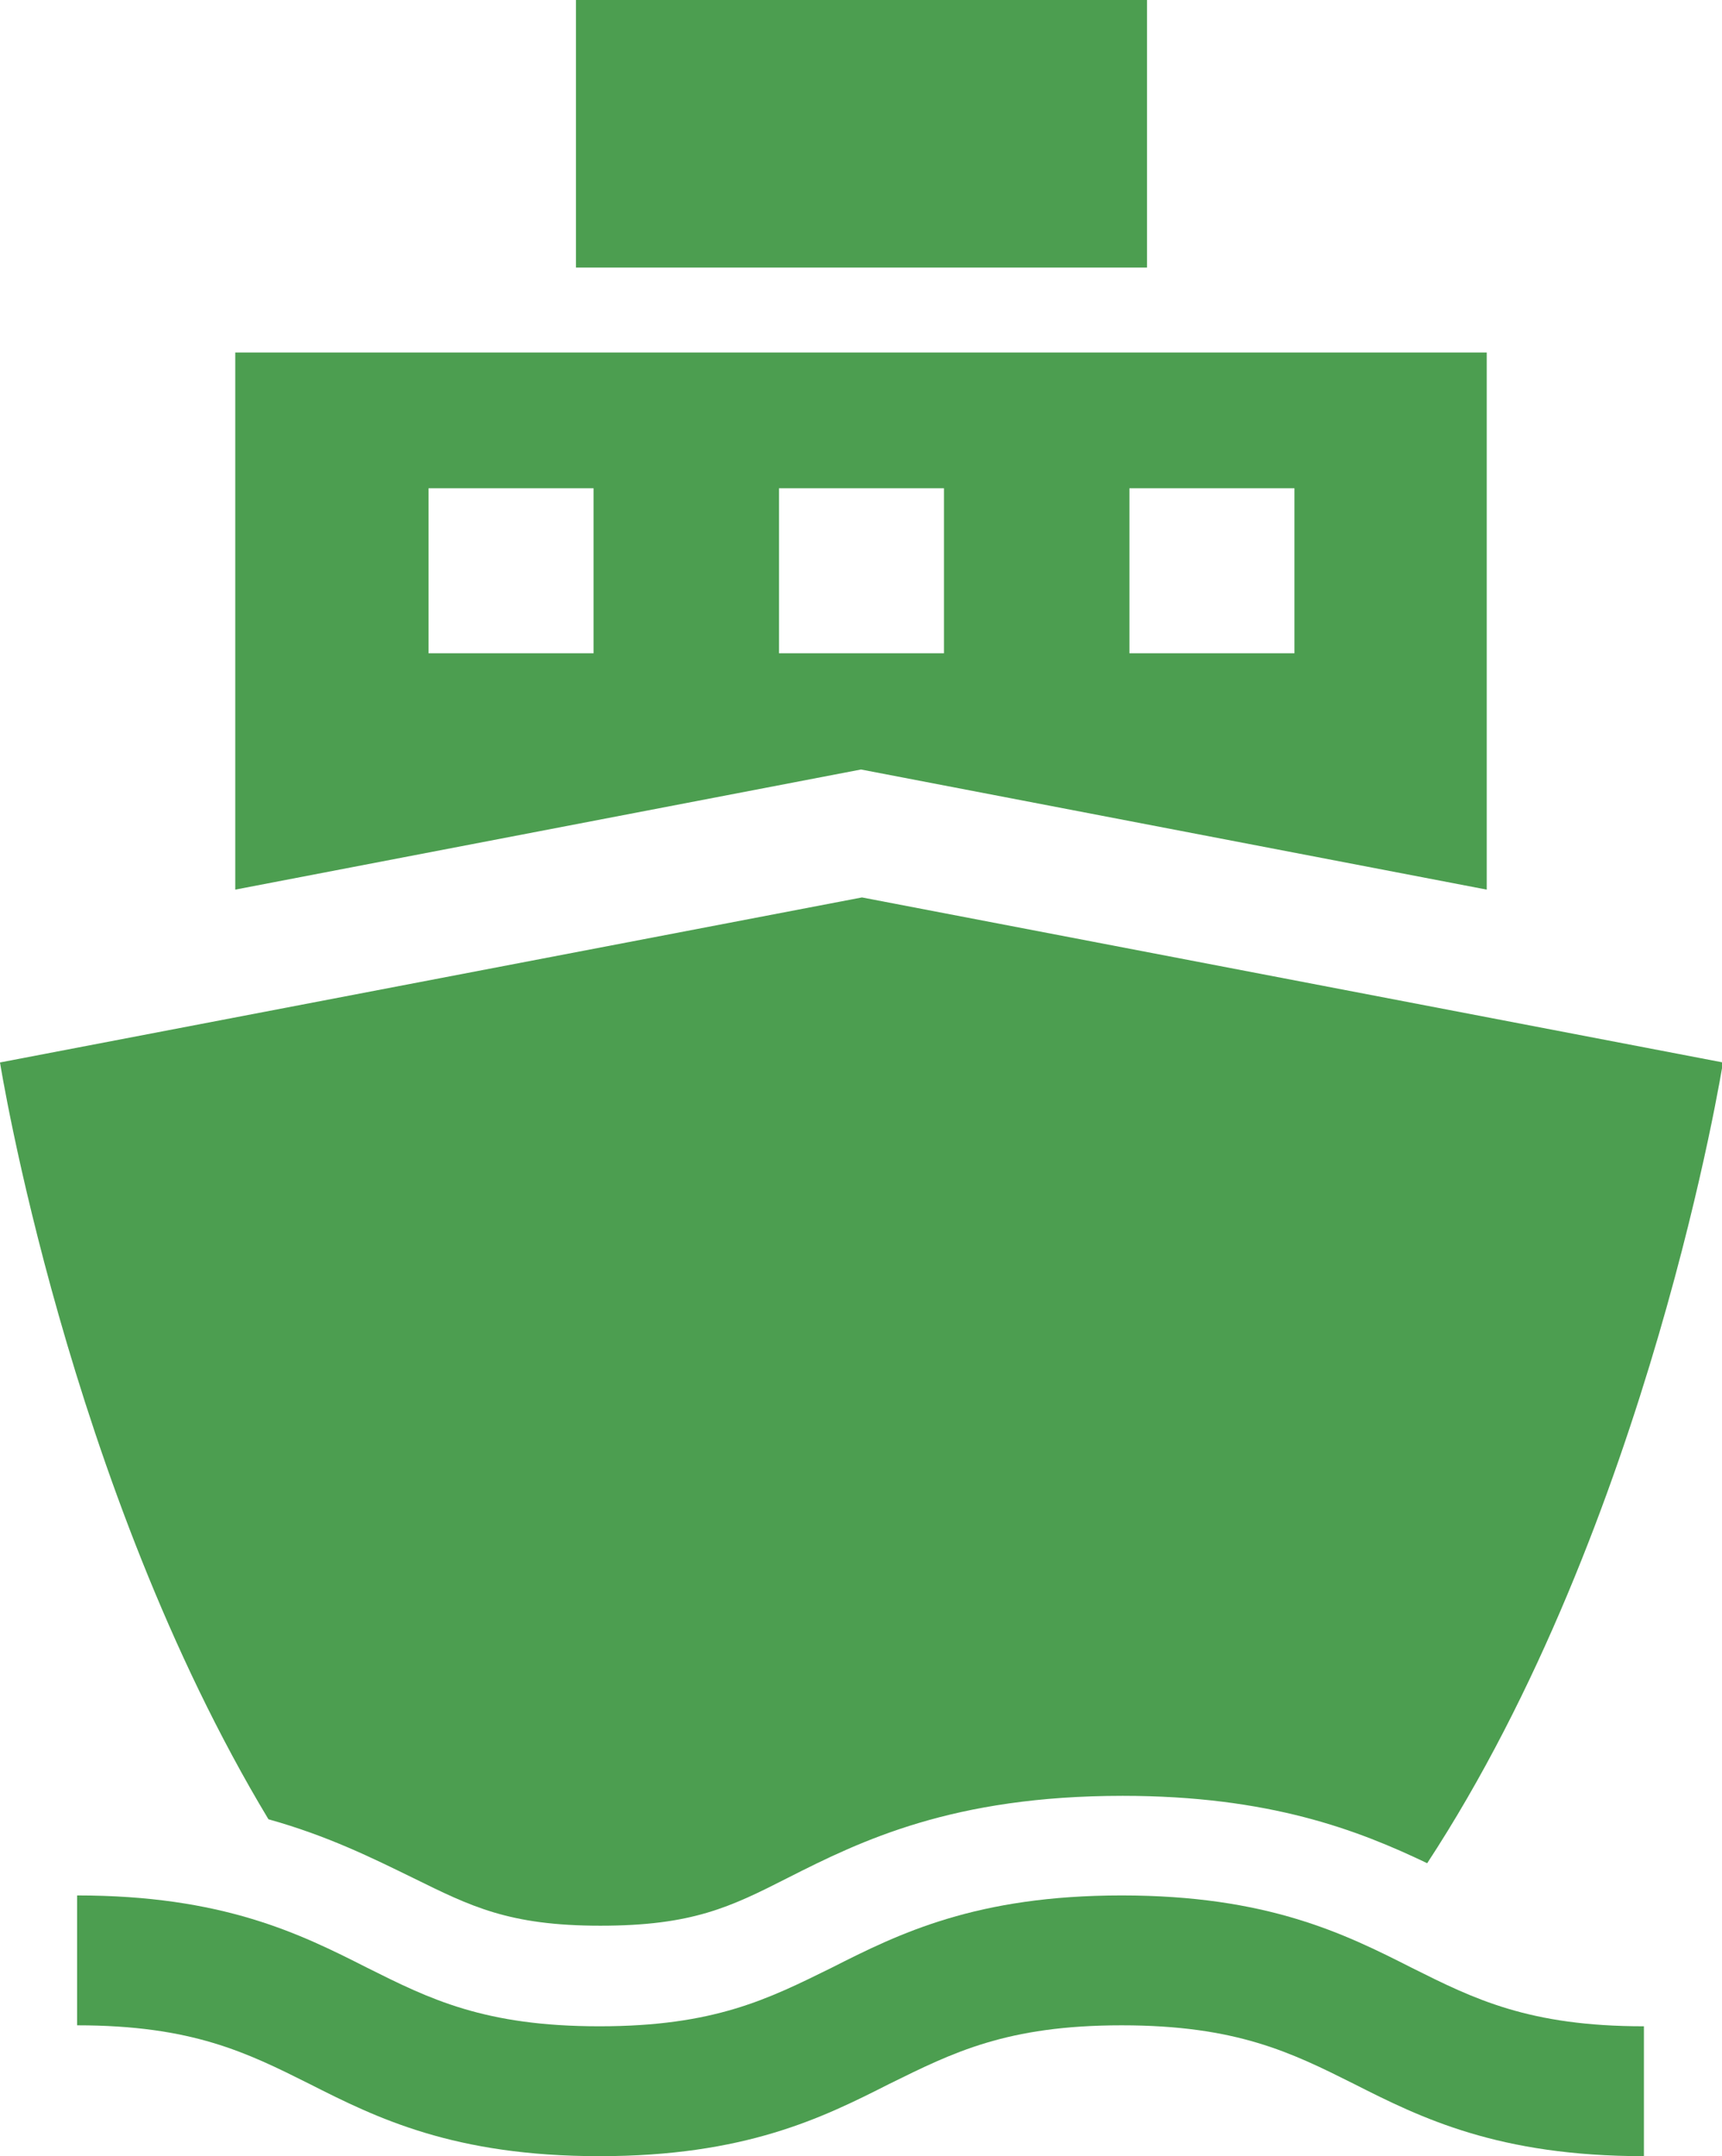
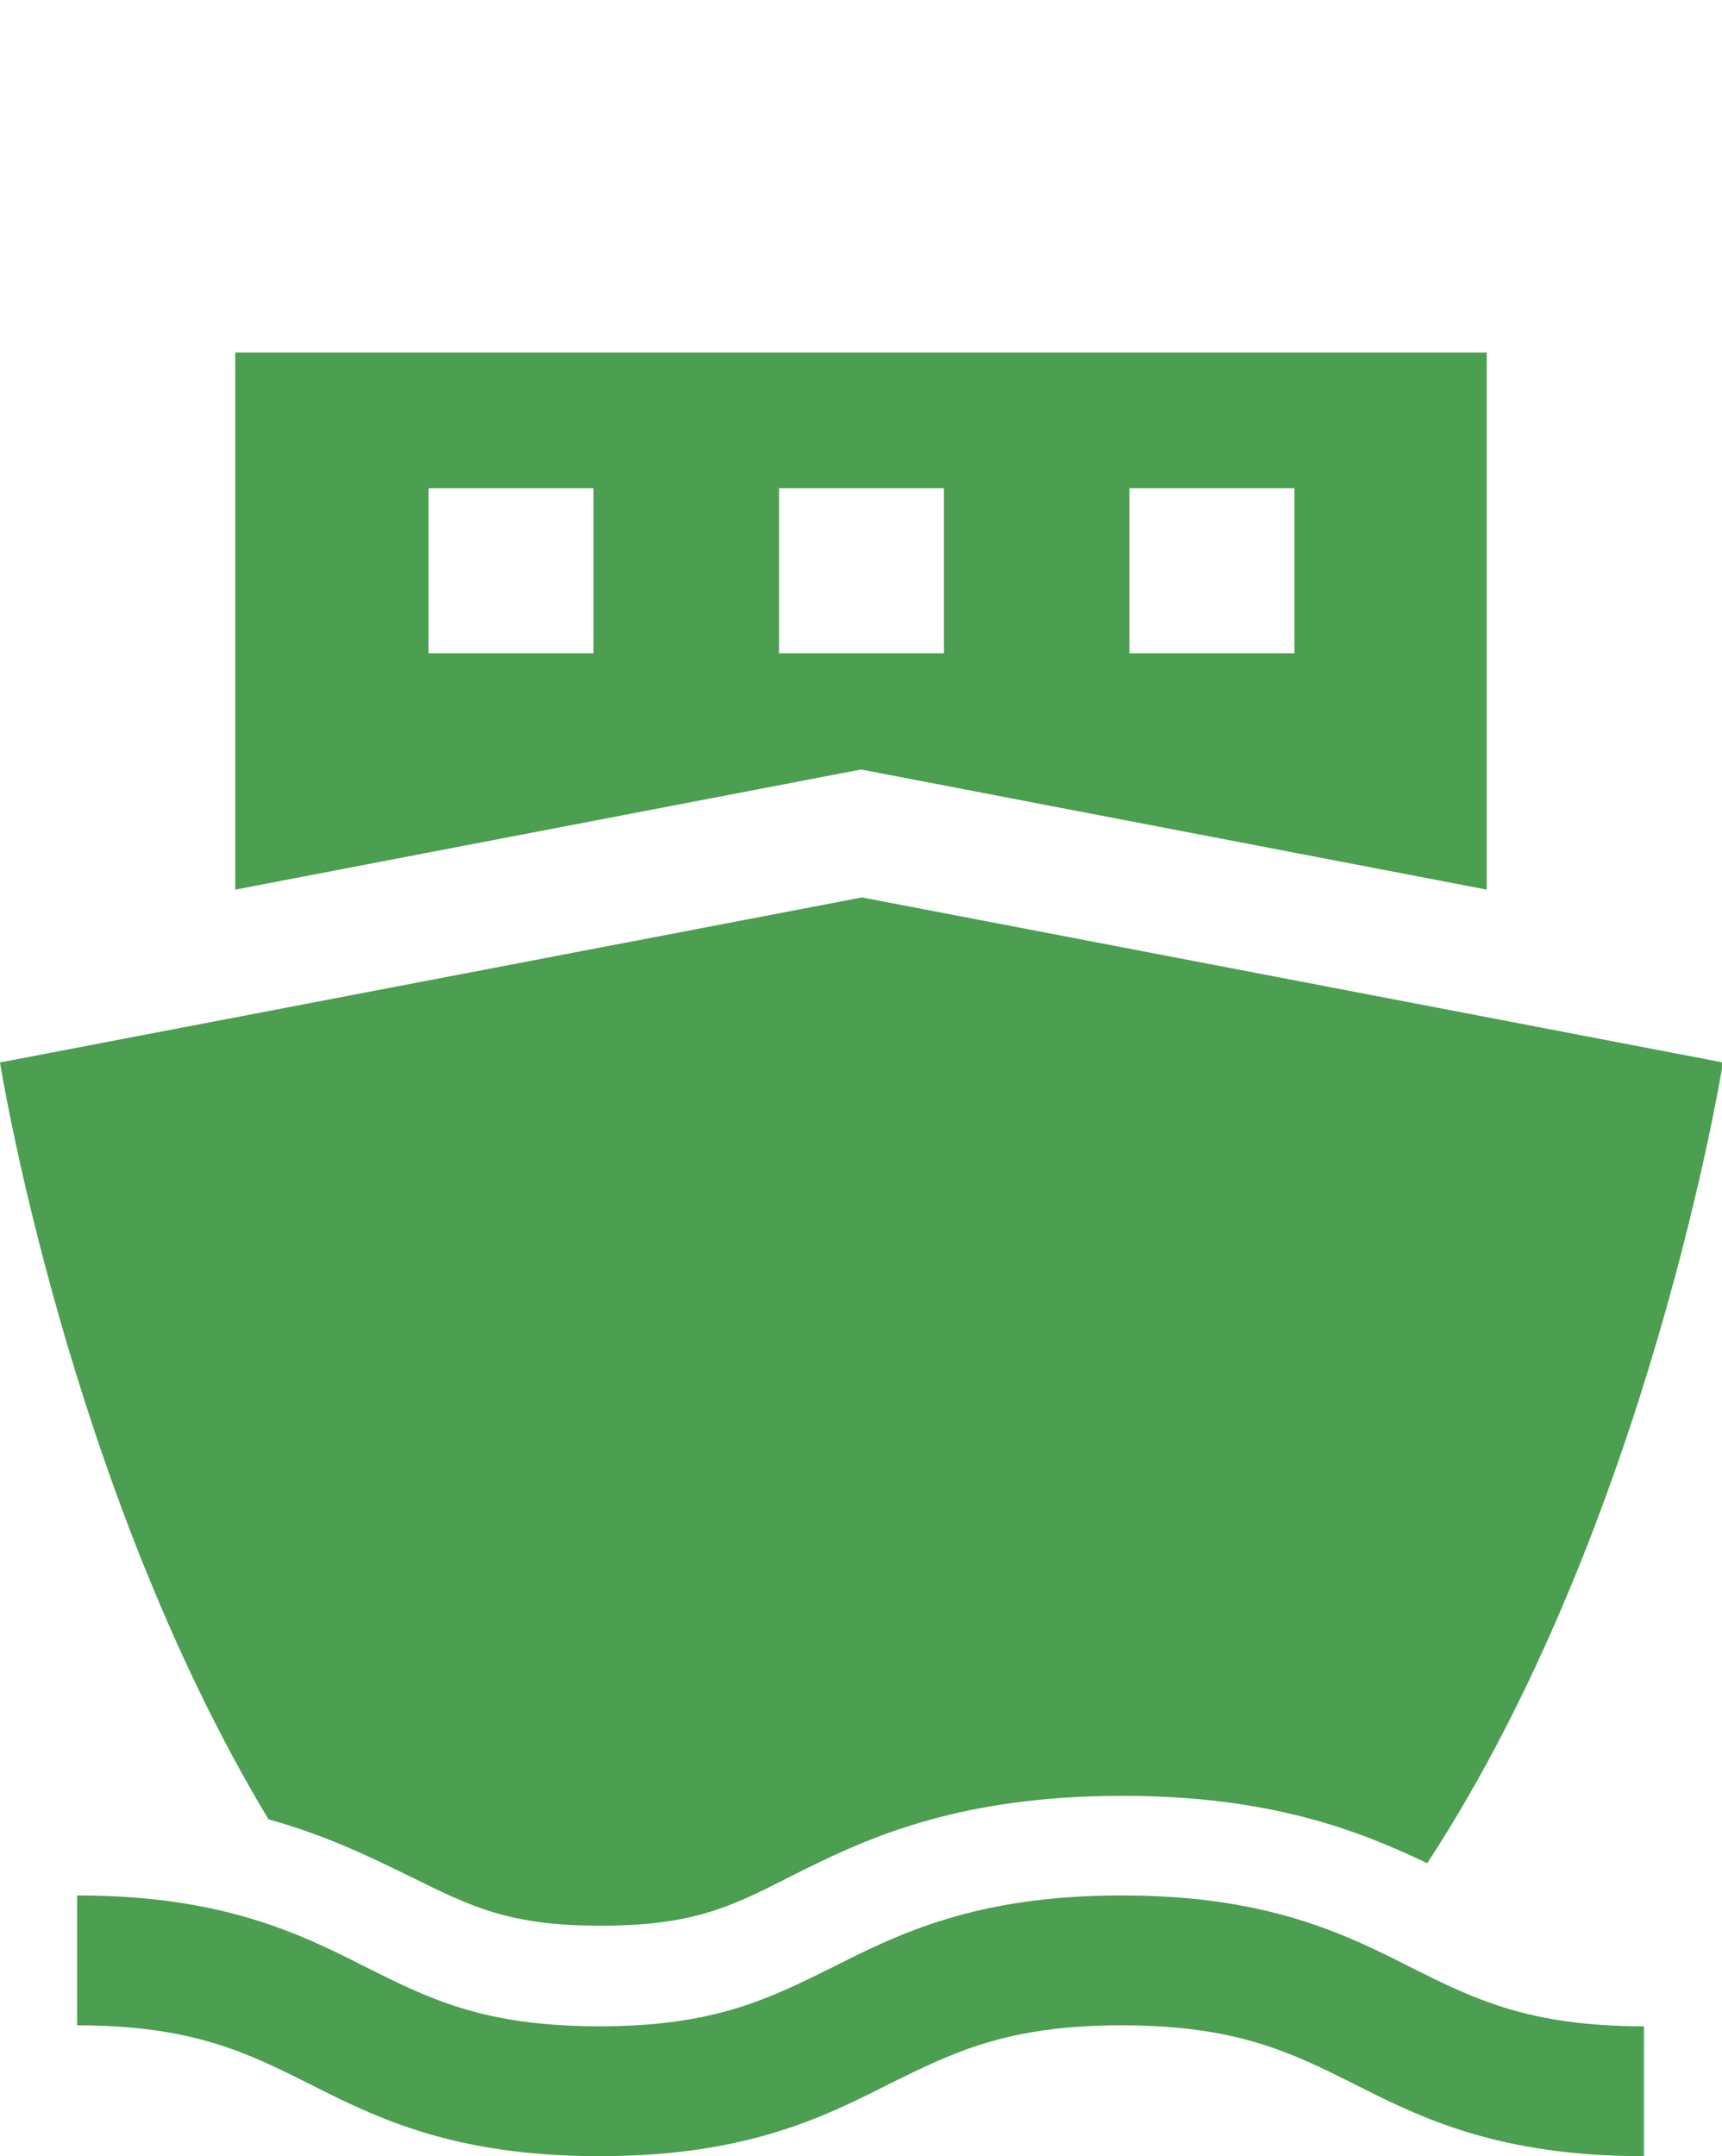
<svg xmlns="http://www.w3.org/2000/svg" id="_レイヤー_2" viewBox="0 0 17.64 22.08">
  <defs>
    <style>.cls-1{fill:#4c9e50;stroke-width:0px;}</style>
  </defs>
  <g id="TXT">
-     <rect class="cls-1" x="5.9" y="0" width="5.85" height="2.74" />
    <path class="cls-1" d="m2.41,3.61v5.5l6.41-1.23,6.41,1.23V3.61H2.41Zm3.67,3.08h-1.69v-1.69h1.69v1.69Zm3.59,0h-1.69v-1.69h1.69v1.69Zm3.59,0h-1.69v-1.69h1.69v1.69Z" />
    <path class="cls-1" d="m4.23,19.23c.59.29.98.49,1.92.49s1.33-.19,1.92-.49c.75-.38,1.69-.84,3.43-.84,1.5,0,2.41.35,3.12.69,2.28-3.48,3.03-8.2,3.03-8.2l-8.82-1.69L0,10.88s.69,4.33,2.75,7.75c.61.17,1.07.4,1.48.6Z" />
    <path class="cls-1" d="m16.84,22.08c-1.49,0-2.28-.39-2.97-.74-.64-.32-1.2-.6-2.38-.6s-1.73.28-2.38.6c-.69.35-1.48.74-2.97.74s-2.28-.39-2.97-.74c-.64-.32-1.2-.6-2.38-.6v-1.33c1.49,0,2.28.39,2.97.74.64.32,1.2.6,2.38.6s1.73-.28,2.38-.6c.69-.35,1.48-.74,2.97-.74s2.28.39,2.97.74c.64.32,1.2.6,2.38.6v1.33Z" />
  </g>
</svg>